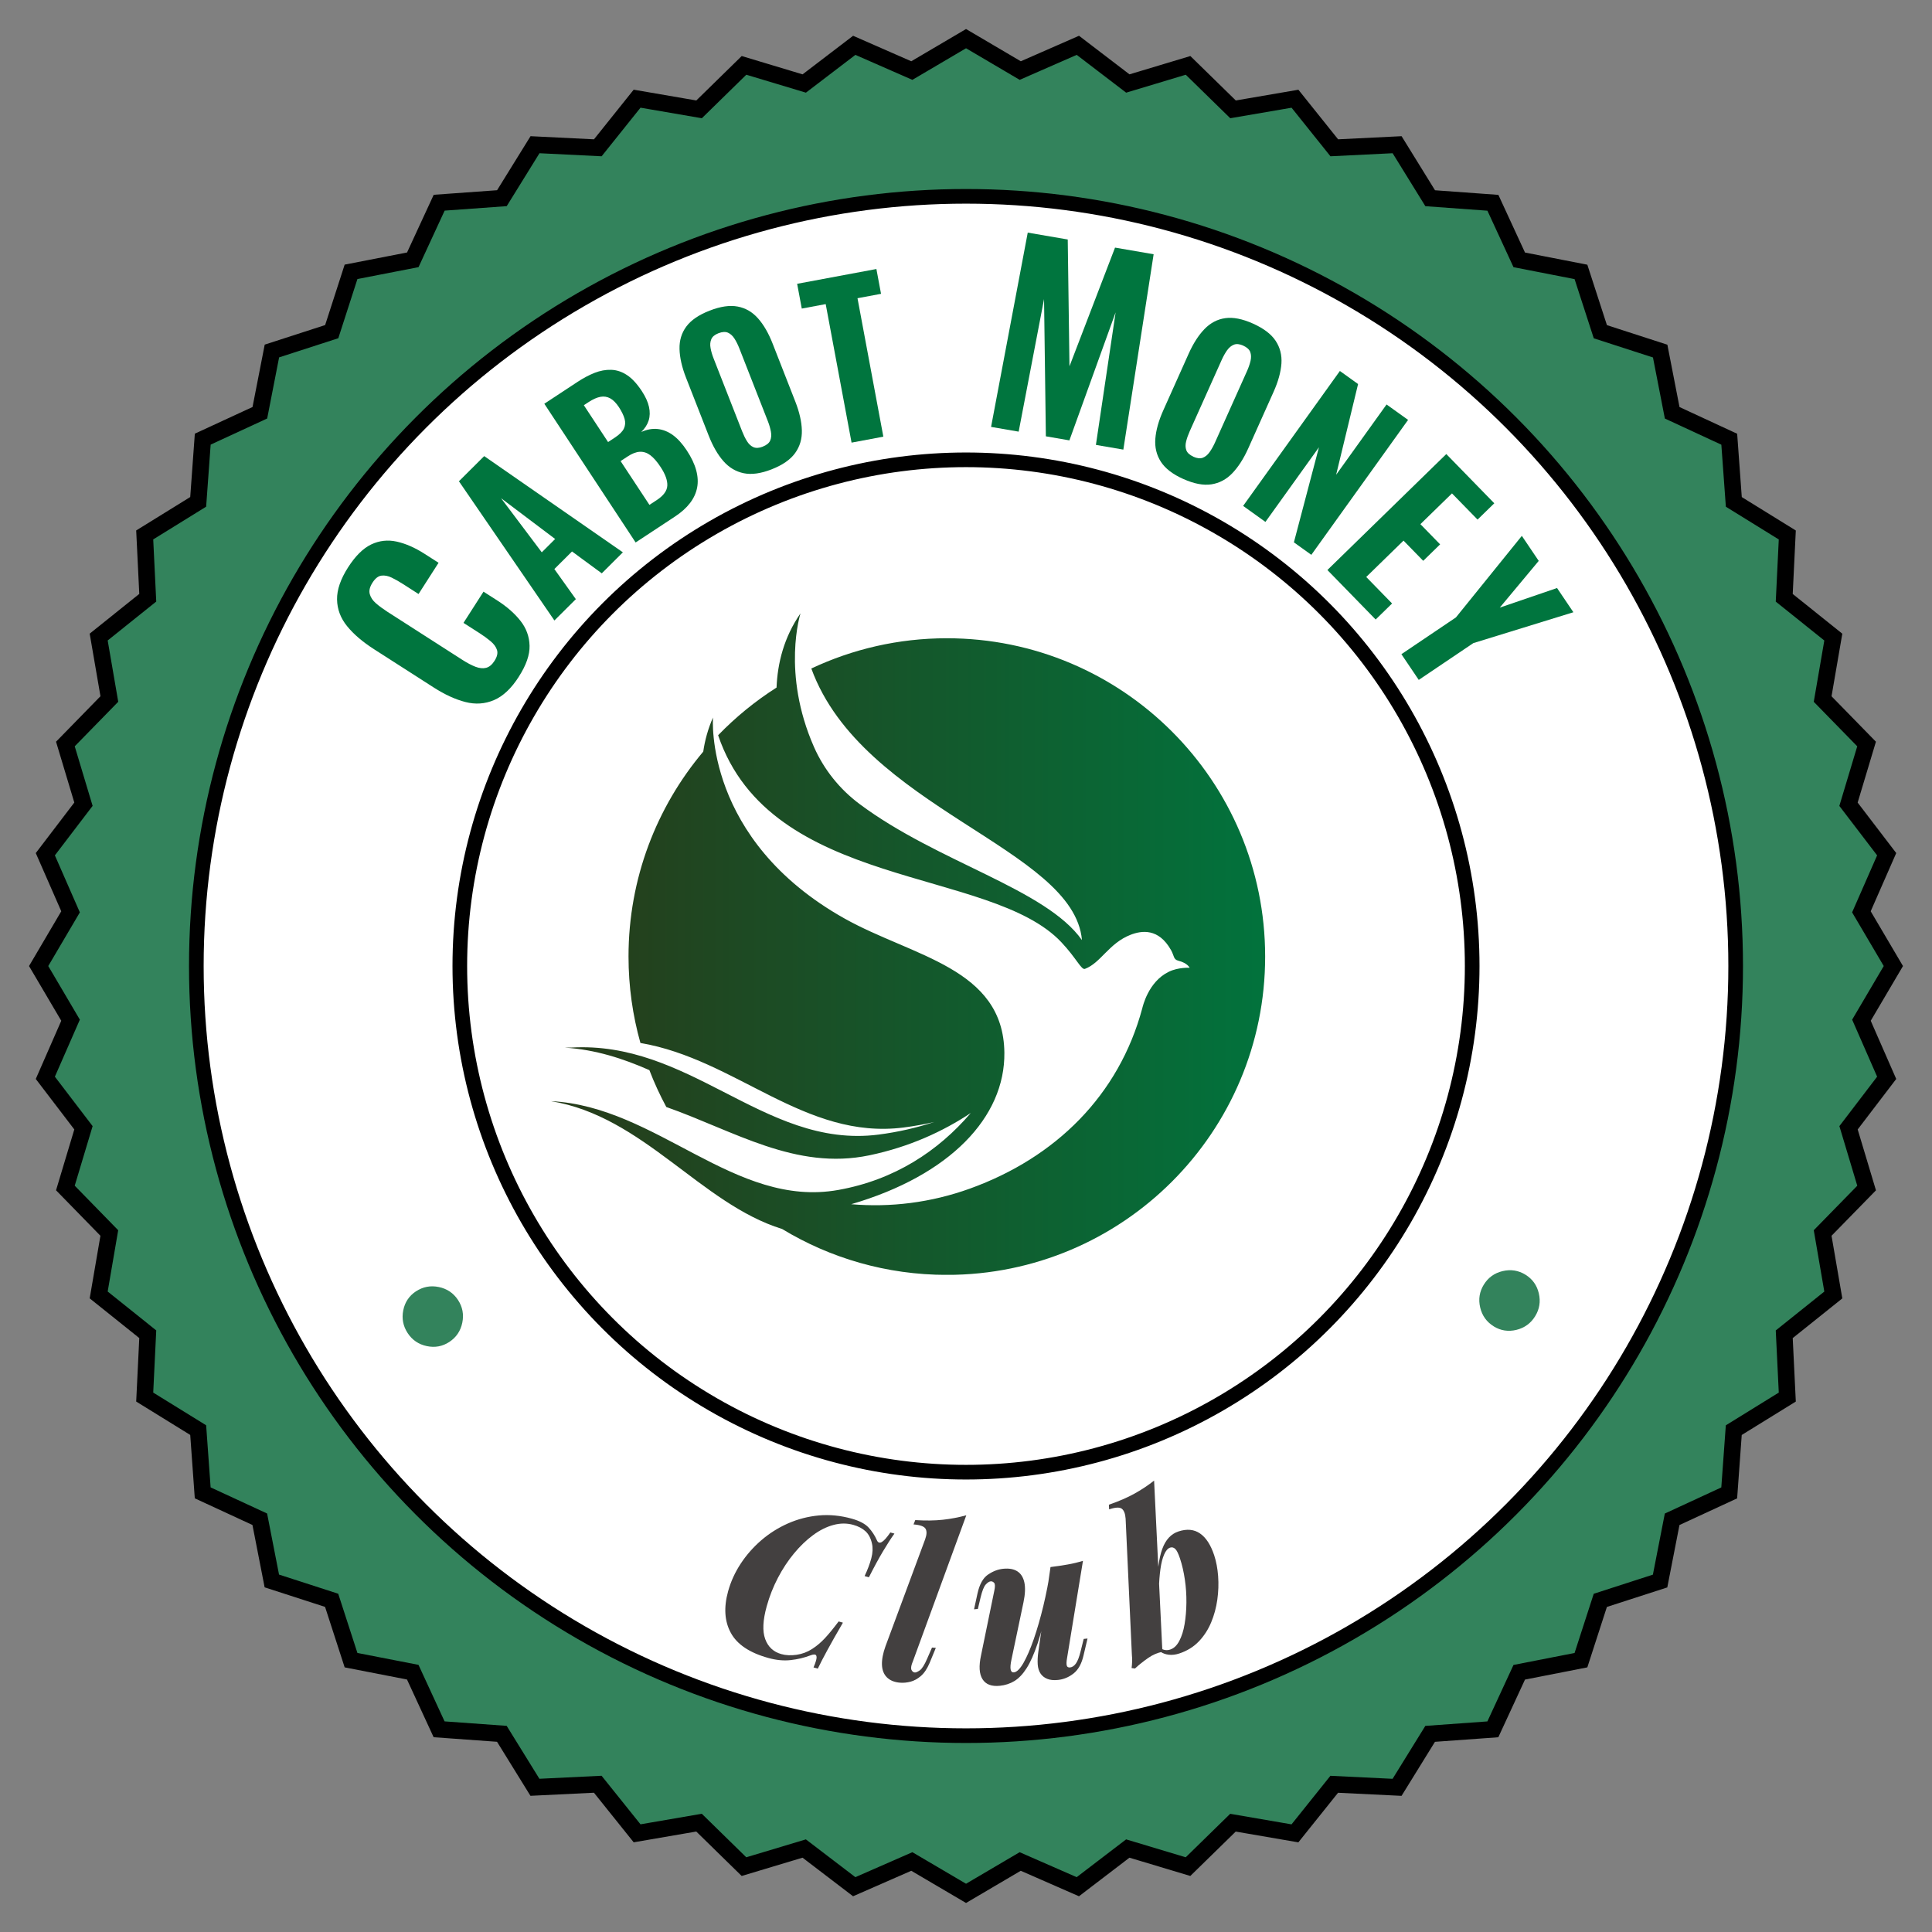
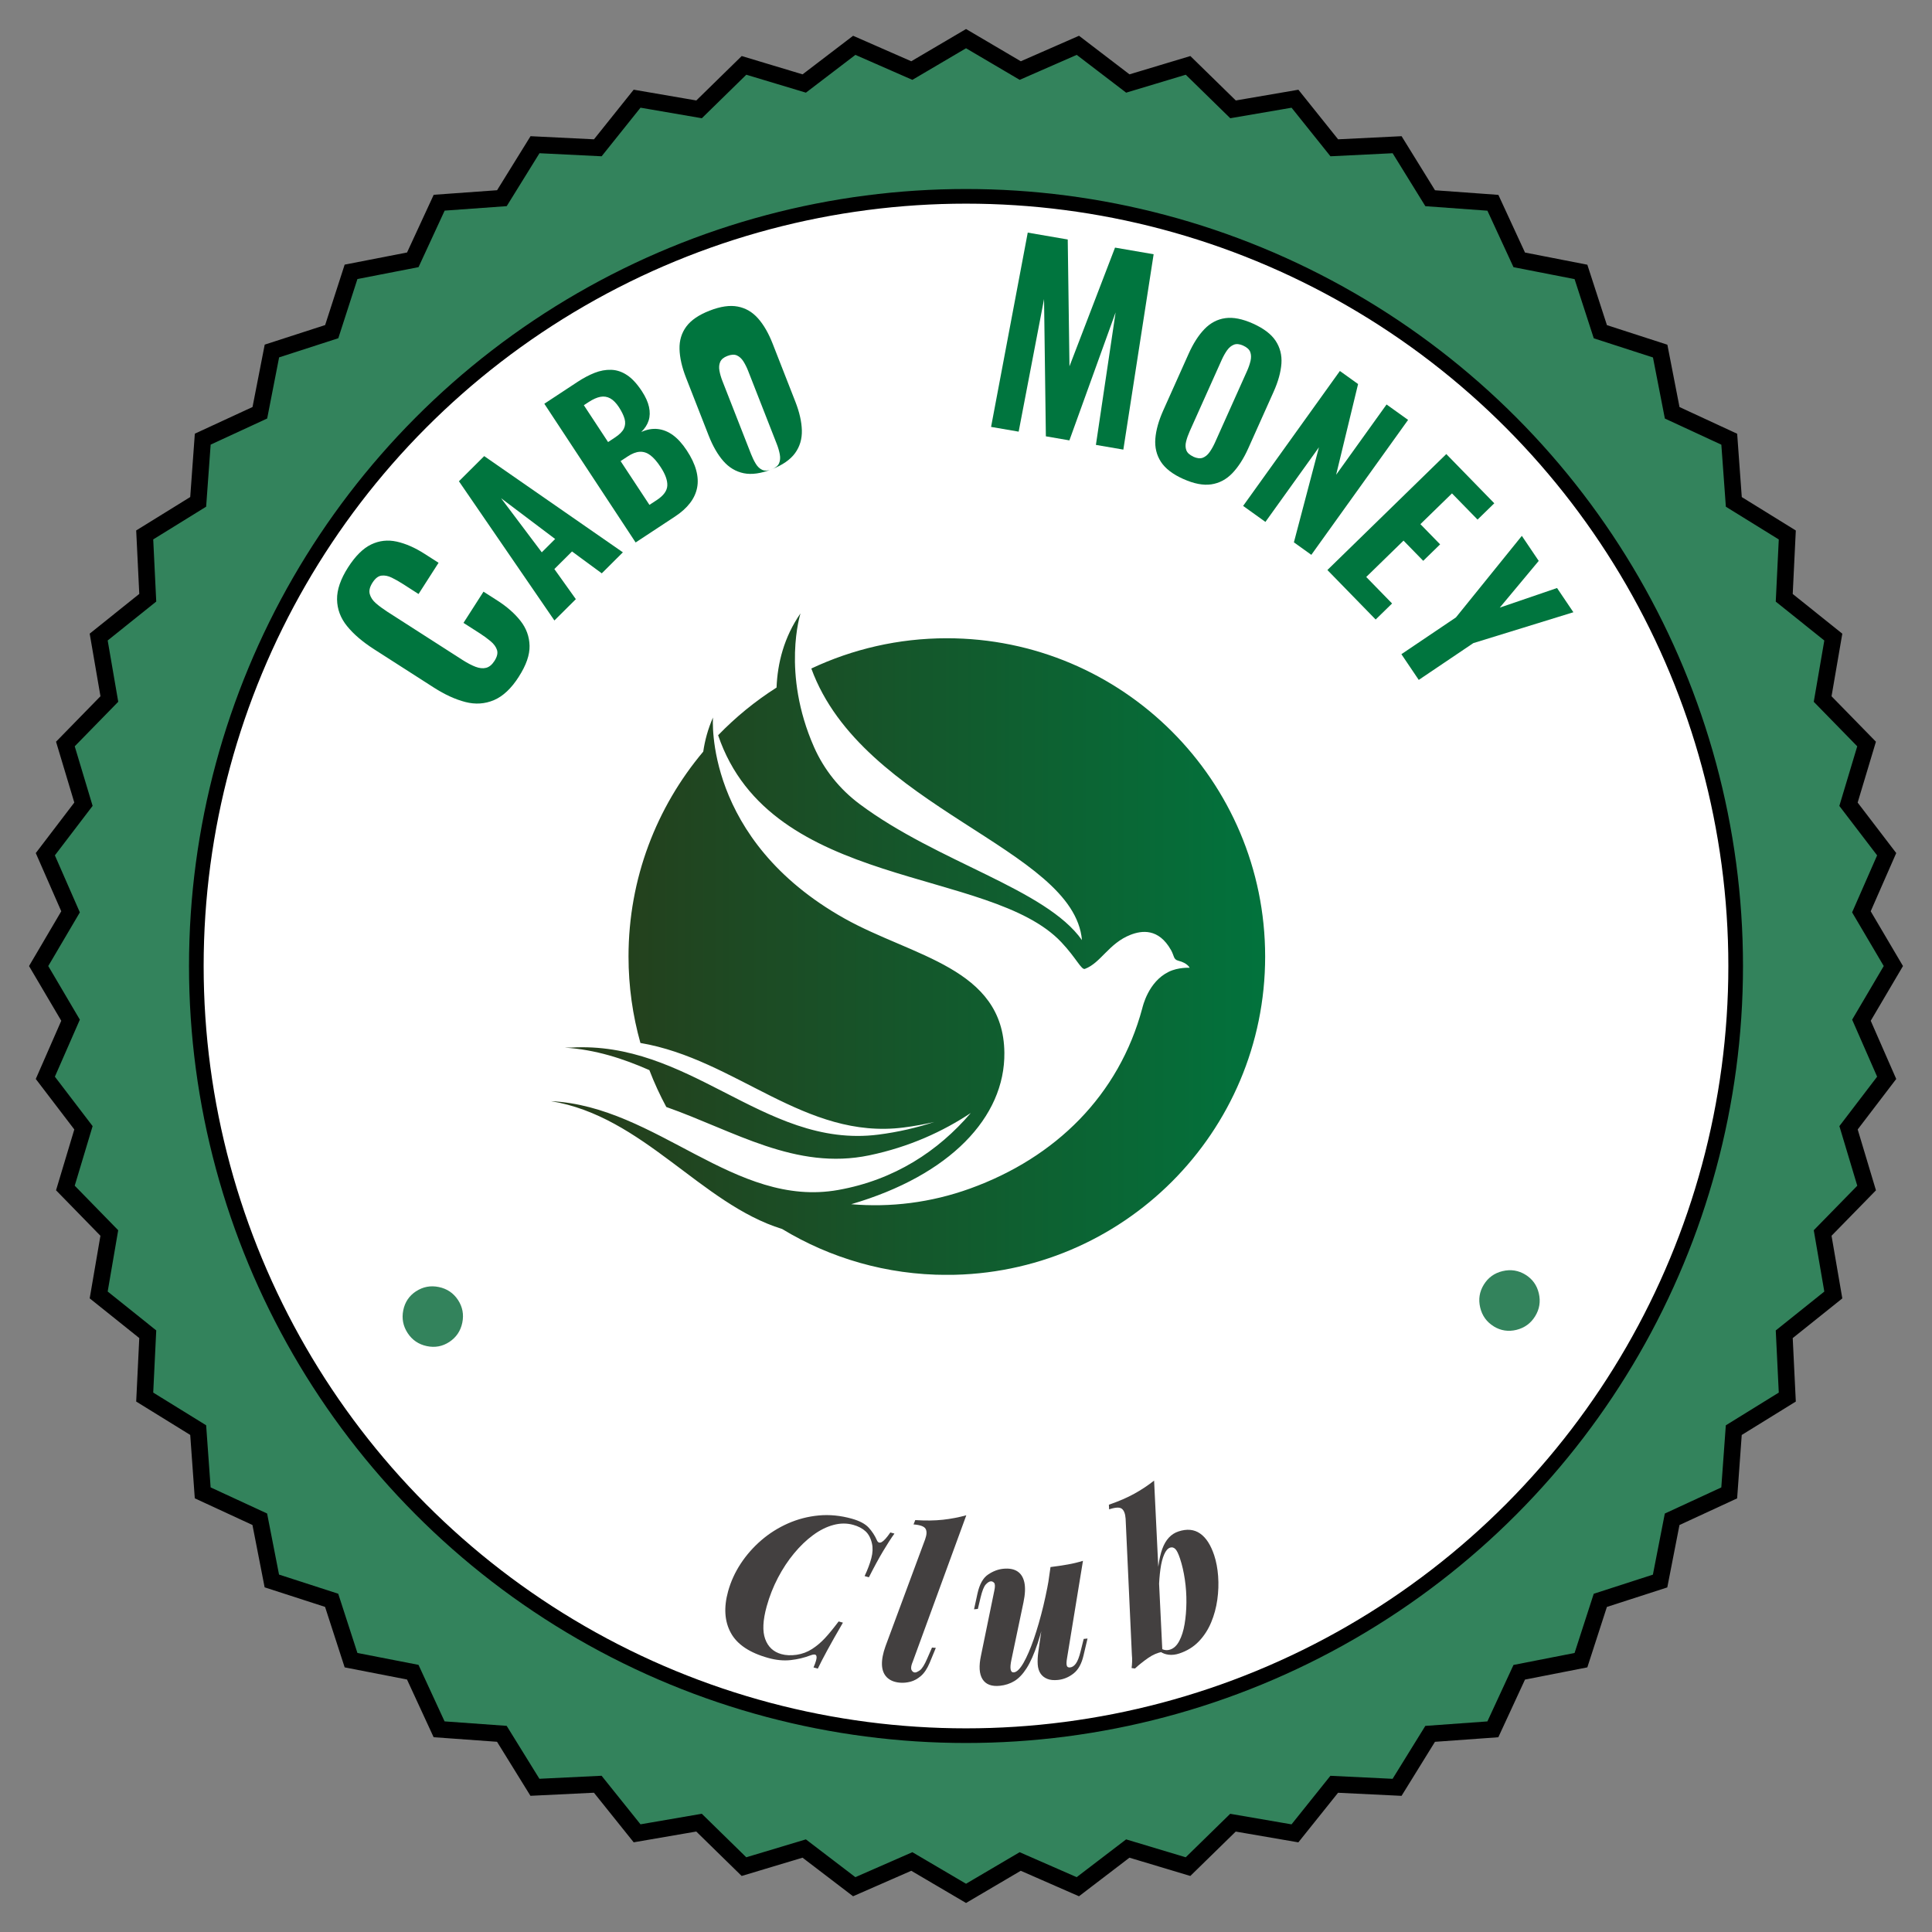
<svg xmlns="http://www.w3.org/2000/svg" id="Design" viewBox="0 0 500 500">
  <rect x="0" y="0" width="500" height="500" fill="#808080" stroke="none" />
  <defs>
    <style>
      .cls-1 {
        fill: #00753e;
      }

      .cls-2 {
        fill: none;
      }

      .cls-3, .cls-4 {
        fill: #33835c;
      }

      .cls-5 {
        fill: #434040;
      }

      .cls-6 {
        fill: #fff;
        stroke-width: 3.79px;
      }

      .cls-6, .cls-4 {
        stroke: #000;
        stroke-miterlimit: 10;
      }

      .cls-4 {
        stroke-width: 4.29px;
      }

      .cls-7 {
        fill: url(#linear-gradient);
      }

      .cls-8 {
        clip-path: url(#clippath);
      }
    </style>
    <clipPath id="clippath">
      <path class="cls-2" d="M200.97,177.94c-5.52,3.51-10.59,7.66-15.12,12.34,13.63,40.17,70.37,33.99,88.82,53.56,3.94,4.18,5.18,7.26,6.12,6.9,4.1-1.54,6.18-6.62,11.78-8.81,2.88-1.12,7.27-1.78,10.5,3.97.84,1.5.58,2.4,1.87,2.73,2.41.6,2.94,1.83,2.94,1.83,0,0-2.93-.17-5.39,1.03-5.36,2.59-6.77,9.09-6.88,9.49-6.05,22.47-22.39,38.61-44.57,46.62-10.17,3.67-20.63,4.92-30.75,4.05,25.57-7.47,39.83-22.53,39.64-39.22-.24-21.96-23.73-24.84-41.35-34.71-36.52-20.47-34.06-52.03-34.06-52.03-1.3,2.96-2.1,5.92-2.52,8.83-12.06,14.33-19.34,32.82-19.34,53.02,0,7.76,1.08,15.26,3.08,22.38,24.78,4.21,42.56,25.13,68.1,21.88,2.76-.35,5.42-.84,7.97-1.44-4.47,1.48-9.29,2.61-14.49,3.28-15.1,1.92-27.49-4.61-40.22-11.14-11.95-6.13-24.2-12.26-39.27-11.39-.55,0-1.12,0-1.68.02,7.92.49,15.09,2.82,21.91,5.82,1.26,3.29,2.73,6.47,4.38,9.54,17.54,6.18,33.48,16.48,52.53,12.51,10.43-2.18,19.12-6.21,26.27-10.96-8.42,9.87-19.76,17.32-34.29,19.92-26.83,4.8-46.89-21.63-74.35-22.98,23.86,3.9,38.79,26.58,59.81,33.08,12.44,7.54,27.03,11.88,42.63,11.88,45.5,0,82.38-36.88,82.38-82.38s-36.88-82.38-82.38-82.38c-12.55,0-24.43,2.82-35.07,7.83,13.2,36.22,67.97,46.46,70.04,70.29-9.38-13.29-37.28-20.08-57.53-35.2-5.14-3.83-9.22-8.9-11.81-14.76-8.46-19.17-3.5-34.6-3.5-34.6-4.28,6.17-5.95,12.88-6.2,19.22" />
    </clipPath>
    <linearGradient id="linear-gradient" x1="-3267.79" y1="2153.16" x2="-3266.52" y2="2153.16" gradientTransform="translate(474635.94 312889.19) scale(145.2 -145.2)" gradientUnits="userSpaceOnUse">
      <stop offset="0" stop-color="#263d1b" />
      <stop offset="1" stop-color="#00753e" />
    </linearGradient>
  </defs>
  <polygon class="cls-4" points="10 250.01 18.26 235.98 11.73 221.07 21.6 208.13 16.92 192.55 28.3 180.9 25.54 164.87 38.24 154.69 37.45 138.44 51.29 129.88 52.47 113.65 67.25 106.82 70.37 90.84 85.85 85.83 90.85 70.35 106.83 67.24 113.66 52.46 129.89 51.29 138.46 37.45 154.71 38.25 164.88 25.54 180.92 28.3 192.55 16.92 208.14 21.61 221.08 11.73 235.98 18.26 250.01 10 264.04 18.26 278.95 11.73 291.88 21.61 307.47 16.92 319.11 28.3 335.14 25.55 345.31 38.25 361.57 37.45 370.13 51.3 386.36 52.48 393.18 67.25 409.15 70.37 414.17 85.85 429.65 90.86 432.76 106.83 447.53 113.67 448.71 129.89 462.55 138.45 461.76 154.71 474.46 164.88 471.7 180.91 483.07 192.55 478.39 208.14 488.27 221.07 481.73 235.98 490 250.01 481.74 264.03 488.27 278.94 478.4 291.87 483.08 307.46 471.7 319.1 474.46 335.14 461.76 345.31 462.55 361.56 448.7 370.12 447.52 386.36 432.75 393.19 429.63 409.17 414.16 414.17 409.15 429.65 393.18 432.78 386.35 447.55 370.12 448.72 361.56 462.56 345.3 461.77 335.13 474.47 319.09 471.71 307.46 483.08 291.87 478.4 278.94 488.28 264.03 481.75 250.01 490 235.98 481.75 221.07 488.28 208.13 478.4 192.54 483.08 180.91 471.7 164.88 474.46 154.7 461.76 138.44 462.55 129.88 448.71 113.64 447.54 106.82 432.76 90.85 429.65 85.83 414.16 70.35 409.15 67.23 393.18 52.46 386.35 51.29 370.11 37.45 361.56 38.24 345.3 25.54 335.13 28.29 319.1 16.92 307.45 21.6 291.87 11.73 278.94 18.26 264.03 10 250.01" />
  <g>
    <circle class="cls-6" cx="250" cy="250" r="199.19" />
-     <circle class="cls-6" cx="250" cy="250" r="131" />
    <g>
      <path class="cls-5" d="M231.47,396.9c-.89,1.24-1.87,2.77-2.95,4.58-1.08,1.81-2.3,4.05-3.65,6.72l-1.11-.31c.79-1.68,1.37-3.23,1.74-4.63.37-1.4.42-2.67.16-3.81-.31-1.38-.87-2.44-1.69-3.18-.82-.74-1.88-1.29-3.15-1.64-1.65-.46-3.36-.45-5.14.03-1.78.48-3.53,1.35-5.26,2.63-1.73,1.27-3.37,2.85-4.92,4.72-1.55,1.87-2.94,3.97-4.16,6.3-1.22,2.33-2.2,4.8-2.92,7.41-1,3.61-1.13,6.42-.39,8.46.74,2.03,2.13,3.33,4.18,3.9,1.17.33,2.49.38,3.94.18,1.45-.21,2.79-.71,4.03-1.51,1.19-.77,2.29-1.7,3.29-2.77,1-1.07,2.19-2.52,3.57-4.35l1.11.31c-1.73,2.98-3.1,5.39-4.09,7.23-1,1.84-1.8,3.39-2.41,4.67l-1.11-.31c.31-.71.52-1.3.65-1.76.21-.74.19-1.22-.04-1.44-.23-.22-.69-.19-1.38.07-1.62.62-3.33,1.03-5.14,1.23-1.81.2-3.74.02-5.79-.55-4.84-1.34-8.07-3.5-9.7-6.49-1.63-2.98-1.87-6.58-.7-10.79.7-2.51,1.78-4.88,3.25-7.12,1.47-2.24,3.24-4.25,5.31-6.04,2.07-1.79,4.37-3.24,6.91-4.37,2.54-1.12,5.2-1.81,7.98-2.07,2.78-.26,5.62.02,8.51.82,2.05.57,3.52,1.35,4.42,2.34.9.99,1.59,2.05,2.08,3.17.28.69.71.87,1.28.56.58-.32,1.32-1.15,2.24-2.49l1.06.29Z" />
      <path class="cls-5" d="M236.13,430.25c-.35.89-.42,1.54-.23,1.94.2.4.49.62.87.65.28.02.7-.17,1.28-.56.57-.4,1.22-1.43,1.94-3.11l1.21-2.78.99.08-1.61,3.91c-.64,1.5-1.39,2.62-2.25,3.36-.86.74-1.76,1.24-2.68,1.48-.93.24-1.83.33-2.69.26-1.46-.11-2.6-.57-3.41-1.36-.81-.8-1.24-1.88-1.3-3.25-.05-1.36.25-2.98.92-4.84l10.25-27.64c.44-1.22.48-2.13.11-2.75-.37-.62-1.41-.99-3.11-1.12l.45-1.12c2.68.17,5.06.14,7.14-.09,2.08-.23,4.1-.61,6.07-1.16l-13.94,38.11Z" />
      <path class="cls-5" d="M271.27,414.8c-.91,4.26-1.82,7.76-2.73,10.5-.92,2.75-1.87,4.89-2.85,6.42-.98,1.54-2.04,2.65-3.16,3.33-1.12.68-2.38,1.09-3.76,1.23-2.15.22-3.65-.35-4.5-1.71-.85-1.35-.98-3.4-.38-6.16l3.43-16.71c.24-1.09.22-1.78-.05-2.07-.27-.29-.57-.41-.88-.38-.38.04-.81.31-1.28.82-.47.51-.92,1.63-1.34,3.37l-.7,2.95-.99.1.9-4.13c.53-2.38,1.44-4,2.72-4.86,1.28-.87,2.58-1.36,3.9-1.5,1.56-.16,2.8.07,3.72.68.92.61,1.51,1.57,1.79,2.89.27,1.32.2,3.01-.23,5.08l-3.13,14.91c-.48,2.26-.26,3.34.64,3.25.76-.08,1.59-.9,2.49-2.46.89-1.56,1.78-3.62,2.67-6.18.88-2.56,1.7-5.4,2.46-8.54.75-3.14,1.37-6.31,1.86-9.53l-.55,8.68ZM276.16,429.07c-.16.9-.19,1.55-.09,1.94.09.4.38.57.87.52.55-.06,1.05-.39,1.5-1.01.45-.62.86-1.68,1.23-3.19l.79-3.18.99-.1-1.03,4.36c-.49,2.15-1.35,3.71-2.58,4.68-1.23.97-2.58,1.53-4.04,1.68-1.11.11-2.03.02-2.76-.28-.73-.29-1.3-.74-1.71-1.32-.45-.65-.71-1.47-.77-2.44-.06-.97-.01-2.04.15-3.19l3.16-21.99c1.59-.19,3.09-.42,4.5-.67,1.41-.25,2.71-.57,3.9-.94l-4.11,25.13Z" />
      <path class="cls-5" d="M300.84,427.49c-1.25.22-2.49.75-3.71,1.6-1.22.85-2.36,1.75-3.4,2.72l-.87-.12c.07-.56.11-1.13.13-1.69.02-.56,0-1.15-.06-1.75l-1.62-35.22c-.09-1.28-.42-2.14-.99-2.57-.56-.43-1.66-.38-3.28.16l-.06-1.2c2.54-.88,4.72-1.82,6.55-2.83,1.83-1.01,3.55-2.15,5.15-3.41l2.15,44.32ZM302.83,400.52c-.6.2-1.11.78-1.54,1.76-.43.97-.76,2.24-.97,3.8-.22,1.56-.35,3.27-.39,5.14-.04,1.87.03,3.81.22,5.84l-.78-5.54c.08-4.74.56-8.3,1.43-10.67.87-2.37,2.26-3.88,4.18-4.51,2.18-.72,4.05-.55,5.6.53,1.55,1.07,2.76,2.95,3.65,5.63.53,1.6.87,3.4,1.02,5.4.15,2,.08,4.03-.21,6.1-.29,2.07-.82,4.03-1.6,5.89-.78,1.86-1.84,3.5-3.19,4.91-1.35,1.41-3.03,2.45-5.05,3.12-.96.32-1.87.42-2.73.32s-1.58-.37-2.16-.79l.11-.85c.41.25.82.4,1.22.44.4.04.81,0,1.24-.15.93-.31,1.7-1.04,2.32-2.22.62-1.17,1.08-2.62,1.37-4.34.29-1.72.45-3.58.47-5.57.02-2-.11-3.98-.4-5.95-.29-1.97-.7-3.8-1.26-5.47-.43-1.29-.84-2.12-1.24-2.49s-.83-.48-1.29-.33Z" />
    </g>
    <g>
      <path class="cls-3" d="M107.67,334.19c1.8-1.18,3.76-1.55,5.89-1.11,2.13.44,3.79,1.56,4.97,3.35,1.18,1.8,1.55,3.76,1.11,5.89-.44,2.13-1.56,3.79-3.35,4.97-1.78,1.17-3.73,1.53-5.84,1.08-2.12-.45-3.77-1.57-4.95-3.37-1.18-1.8-1.56-3.76-1.14-5.88.42-2.12,1.53-3.77,3.31-4.94Z" />
      <path class="cls-1" d="M134.26,175.15c-1.94,3.03-4.08,5.04-6.42,6.04-2.34.99-4.81,1.16-7.4.49-2.6-.67-5.31-1.91-8.15-3.73l-15.47-9.92c-2.98-1.91-5.31-3.9-7-5.99-1.69-2.08-2.55-4.38-2.59-6.9-.04-2.52.92-5.29,2.86-8.32,1.88-2.93,3.87-4.9,5.96-5.91,2.1-1.01,4.31-1.25,6.63-.74,2.32.52,4.72,1.57,7.2,3.16l3.62,2.32-5.18,8.08-4.04-2.59c-.99-.64-1.95-1.18-2.89-1.64-.93-.46-1.82-.63-2.66-.53-.84.1-1.62.71-2.33,1.82-.71,1.11-.95,2.1-.7,2.97.24.87.77,1.66,1.59,2.37.82.71,1.78,1.42,2.87,2.13l19.56,12.55c1.21.77,2.32,1.36,3.34,1.75,1.02.39,1.94.48,2.75.27.81-.21,1.53-.81,2.16-1.79.69-1.08.91-2.02.65-2.83-.26-.81-.81-1.56-1.66-2.27-.85-.71-1.78-1.39-2.81-2.05l-4.2-2.69,5.18-8.08,3.56,2.28c2.52,1.61,4.52,3.38,6.02,5.29,1.5,1.91,2.28,4.05,2.34,6.42.06,2.37-.87,5.05-2.8,8.04Z" />
      <path class="cls-1" d="M143.48,160.58l-24.71-36.03,6.54-6.51,35.89,24.9-5.46,5.44-7.7-5.66-4.57,4.55,5.56,7.79-5.54,5.51ZM140.21,142.94l3.46-3.45-13.99-10.55,10.53,14Z" />
      <path class="cls-1" d="M164.5,140.39l-23.63-35.9,8.63-5.68c1.49-.98,2.95-1.75,4.39-2.32,1.44-.56,2.86-.83,4.28-.78,1.42.04,2.78.49,4.08,1.35,1.31.85,2.59,2.24,3.86,4.16.95,1.45,1.57,2.81,1.85,4.09.28,1.28.25,2.45-.09,3.52-.34,1.07-.98,2.06-1.91,2.97,1.46-.66,2.87-.92,4.26-.77,1.38.15,2.7.68,3.95,1.59,1.25.92,2.43,2.23,3.56,3.94,1.19,1.8,2,3.51,2.44,5.13.44,1.62.52,3.13.24,4.54-.28,1.41-.89,2.74-1.85,3.98-.95,1.24-2.24,2.4-3.87,3.47l-10.19,6.71ZM157.36,114.41l1.73-1.14c1.21-.79,2-1.58,2.37-2.35.37-.78.43-1.62.18-2.53-.26-.91-.75-1.91-1.46-3.01-.72-1.09-1.47-1.86-2.26-2.29-.79-.43-1.64-.56-2.55-.39-.91.18-1.91.62-3.01,1.34l-1.26.83,6.27,9.53ZM168.06,130.67l1.94-1.27c1.74-1.15,2.64-2.39,2.7-3.74.06-1.35-.52-2.94-1.72-4.77-.93-1.42-1.83-2.45-2.69-3.09-.86-.64-1.77-.93-2.72-.88-.95.05-2,.46-3.15,1.22l-1.81,1.19,7.47,11.34Z" />
-       <path class="cls-1" d="M199.71,121.46c-2.78,1.09-5.2,1.43-7.24,1.01-2.04-.42-3.8-1.47-5.27-3.15-1.47-1.68-2.74-3.89-3.81-6.63l-5.84-14.92c-1.07-2.73-1.63-5.21-1.69-7.43-.06-2.22.53-4.16,1.75-5.82,1.23-1.66,3.23-3.03,6.02-4.12,2.82-1.1,5.25-1.46,7.3-1.06,2.05.39,3.8,1.42,5.26,3.07,1.46,1.65,2.72,3.84,3.79,6.58l5.84,14.92c1.07,2.73,1.64,5.22,1.7,7.45.06,2.24-.52,4.2-1.75,5.9-1.23,1.7-3.25,3.1-6.07,4.2ZM197.41,115.58c1-.39,1.64-.92,1.92-1.58.28-.66.34-1.43.18-2.29-.16-.87-.42-1.76-.78-2.68l-7.41-18.92c-.36-.92-.78-1.75-1.24-2.48-.47-.73-1.03-1.24-1.68-1.53-.66-.29-1.49-.24-2.49.15-.94.37-1.55.88-1.83,1.54-.28.66-.35,1.42-.19,2.27.15.85.41,1.74.77,2.66l7.41,18.92c.36.92.77,1.76,1.23,2.51.46.75,1.01,1.27,1.67,1.57.66.29,1.47.25,2.44-.13Z" />
-       <path class="cls-1" d="M220.38,114.53l-6.69-35.83-6.19,1.16-1.2-6.41,20.51-3.83,1.2,6.42-6.09,1.14,6.69,35.83-8.22,1.54Z" />
+       <path class="cls-1" d="M199.71,121.46c-2.78,1.09-5.2,1.43-7.24,1.01-2.04-.42-3.8-1.47-5.27-3.15-1.47-1.68-2.74-3.89-3.81-6.63l-5.84-14.92c-1.07-2.73-1.63-5.21-1.69-7.43-.06-2.22.53-4.16,1.75-5.82,1.23-1.66,3.23-3.03,6.02-4.12,2.82-1.1,5.25-1.46,7.3-1.06,2.05.39,3.8,1.42,5.26,3.07,1.46,1.65,2.72,3.84,3.79,6.58l5.84,14.92c1.07,2.73,1.64,5.22,1.7,7.45.06,2.24-.52,4.2-1.75,5.9-1.23,1.7-3.25,3.1-6.07,4.2Zc1-.39,1.64-.92,1.92-1.58.28-.66.34-1.43.18-2.29-.16-.87-.42-1.76-.78-2.68l-7.41-18.92c-.36-.92-.78-1.75-1.24-2.48-.47-.73-1.03-1.24-1.68-1.53-.66-.29-1.49-.24-2.49.15-.94.37-1.55.88-1.83,1.54-.28.66-.35,1.42-.19,2.27.15.85.41,1.74.77,2.66l7.41,18.92c.36.92.77,1.76,1.23,2.51.46.75,1.01,1.27,1.67,1.57.66.29,1.47.25,2.44-.13Z" />
      <path class="cls-1" d="M256.49,110.48l9.49-50.28,10.35,1.78.45,32.82,11.79-30.72,9.99,1.72-7.84,50.56-7.1-1.22,5.1-34.3-11.96,33.13-6.09-1.05-.47-35.52-6.57,34.31-7.16-1.23Z" />
      <path class="cls-1" d="M306.23,123.96c-2.73-1.22-4.66-2.71-5.79-4.45-1.13-1.75-1.61-3.74-1.44-5.96.17-2.23.86-4.68,2.06-7.36l6.55-14.62c1.2-2.68,2.57-4.82,4.11-6.41,1.54-1.59,3.34-2.54,5.38-2.82,2.04-.29,4.43.18,7.16,1.4,2.76,1.24,4.72,2.72,5.87,4.46,1.15,1.74,1.65,3.71,1.5,5.9-.16,2.2-.83,4.64-2.03,7.31l-6.55,14.62c-1.2,2.68-2.58,4.82-4.13,6.44-1.55,1.61-3.36,2.57-5.43,2.88-2.07.31-4.49-.15-7.25-1.39ZM308.81,118.19c.98.44,1.81.53,2.48.27.67-.26,1.26-.75,1.77-1.48.51-.72.96-1.54,1.37-2.44l8.31-18.54c.4-.9.7-1.78.9-2.62.19-.84.17-1.6-.08-2.28-.25-.67-.87-1.23-1.85-1.67-.92-.41-1.71-.49-2.38-.23-.67.26-1.25.75-1.76,1.45-.5.71-.95,1.51-1.36,2.41l-8.31,18.54c-.4.9-.72,1.78-.93,2.63-.22.85-.2,1.62.05,2.29.25.67.85,1.22,1.8,1.65Z" />
      <path class="cls-1" d="M321.72,130.93l25.04-34.92,4.71,3.38-5.68,23.48,13.05-18.19,5.57,3.99-25.04,34.92-4.51-3.23,6.48-24.6-13.85,19.31-5.77-4.14Z" />
      <path class="cls-1" d="M343.54,147.51l30.76-30,12.42,12.74-4.33,4.22-6.62-6.78-8.17,7.96,5.1,5.23-4.37,4.26-5.1-5.23-9.65,9.41,6.69,6.86-4.25,4.15-12.49-12.81Z" />
      <path class="cls-1" d="M362.67,169.31l14.12-9.52,17.06-21.11,4.37,6.48-10.08,12.09,14.82-5.07,4.23,6.27-25.9,7.99-14.12,9.52-4.48-6.64Z" />
      <path class="cls-3" d="M386.57,343.25c-1.83-1.13-3-2.75-3.5-4.87-.5-2.12-.19-4.09.94-5.92,1.13-1.83,2.75-3,4.87-3.5,2.12-.5,4.09-.19,5.92.94,1.81,1.12,2.96,2.73,3.45,4.84.49,2.11.17,4.08-.96,5.91-1.13,1.83-2.74,3-4.84,3.52-2.1.51-4.06.21-5.87-.9Z" />
    </g>
  </g>
  <g class="cls-8">
    <rect class="cls-7" x="142.62" y="158.72" width="184.82" height="171.2" />
  </g>
</svg>